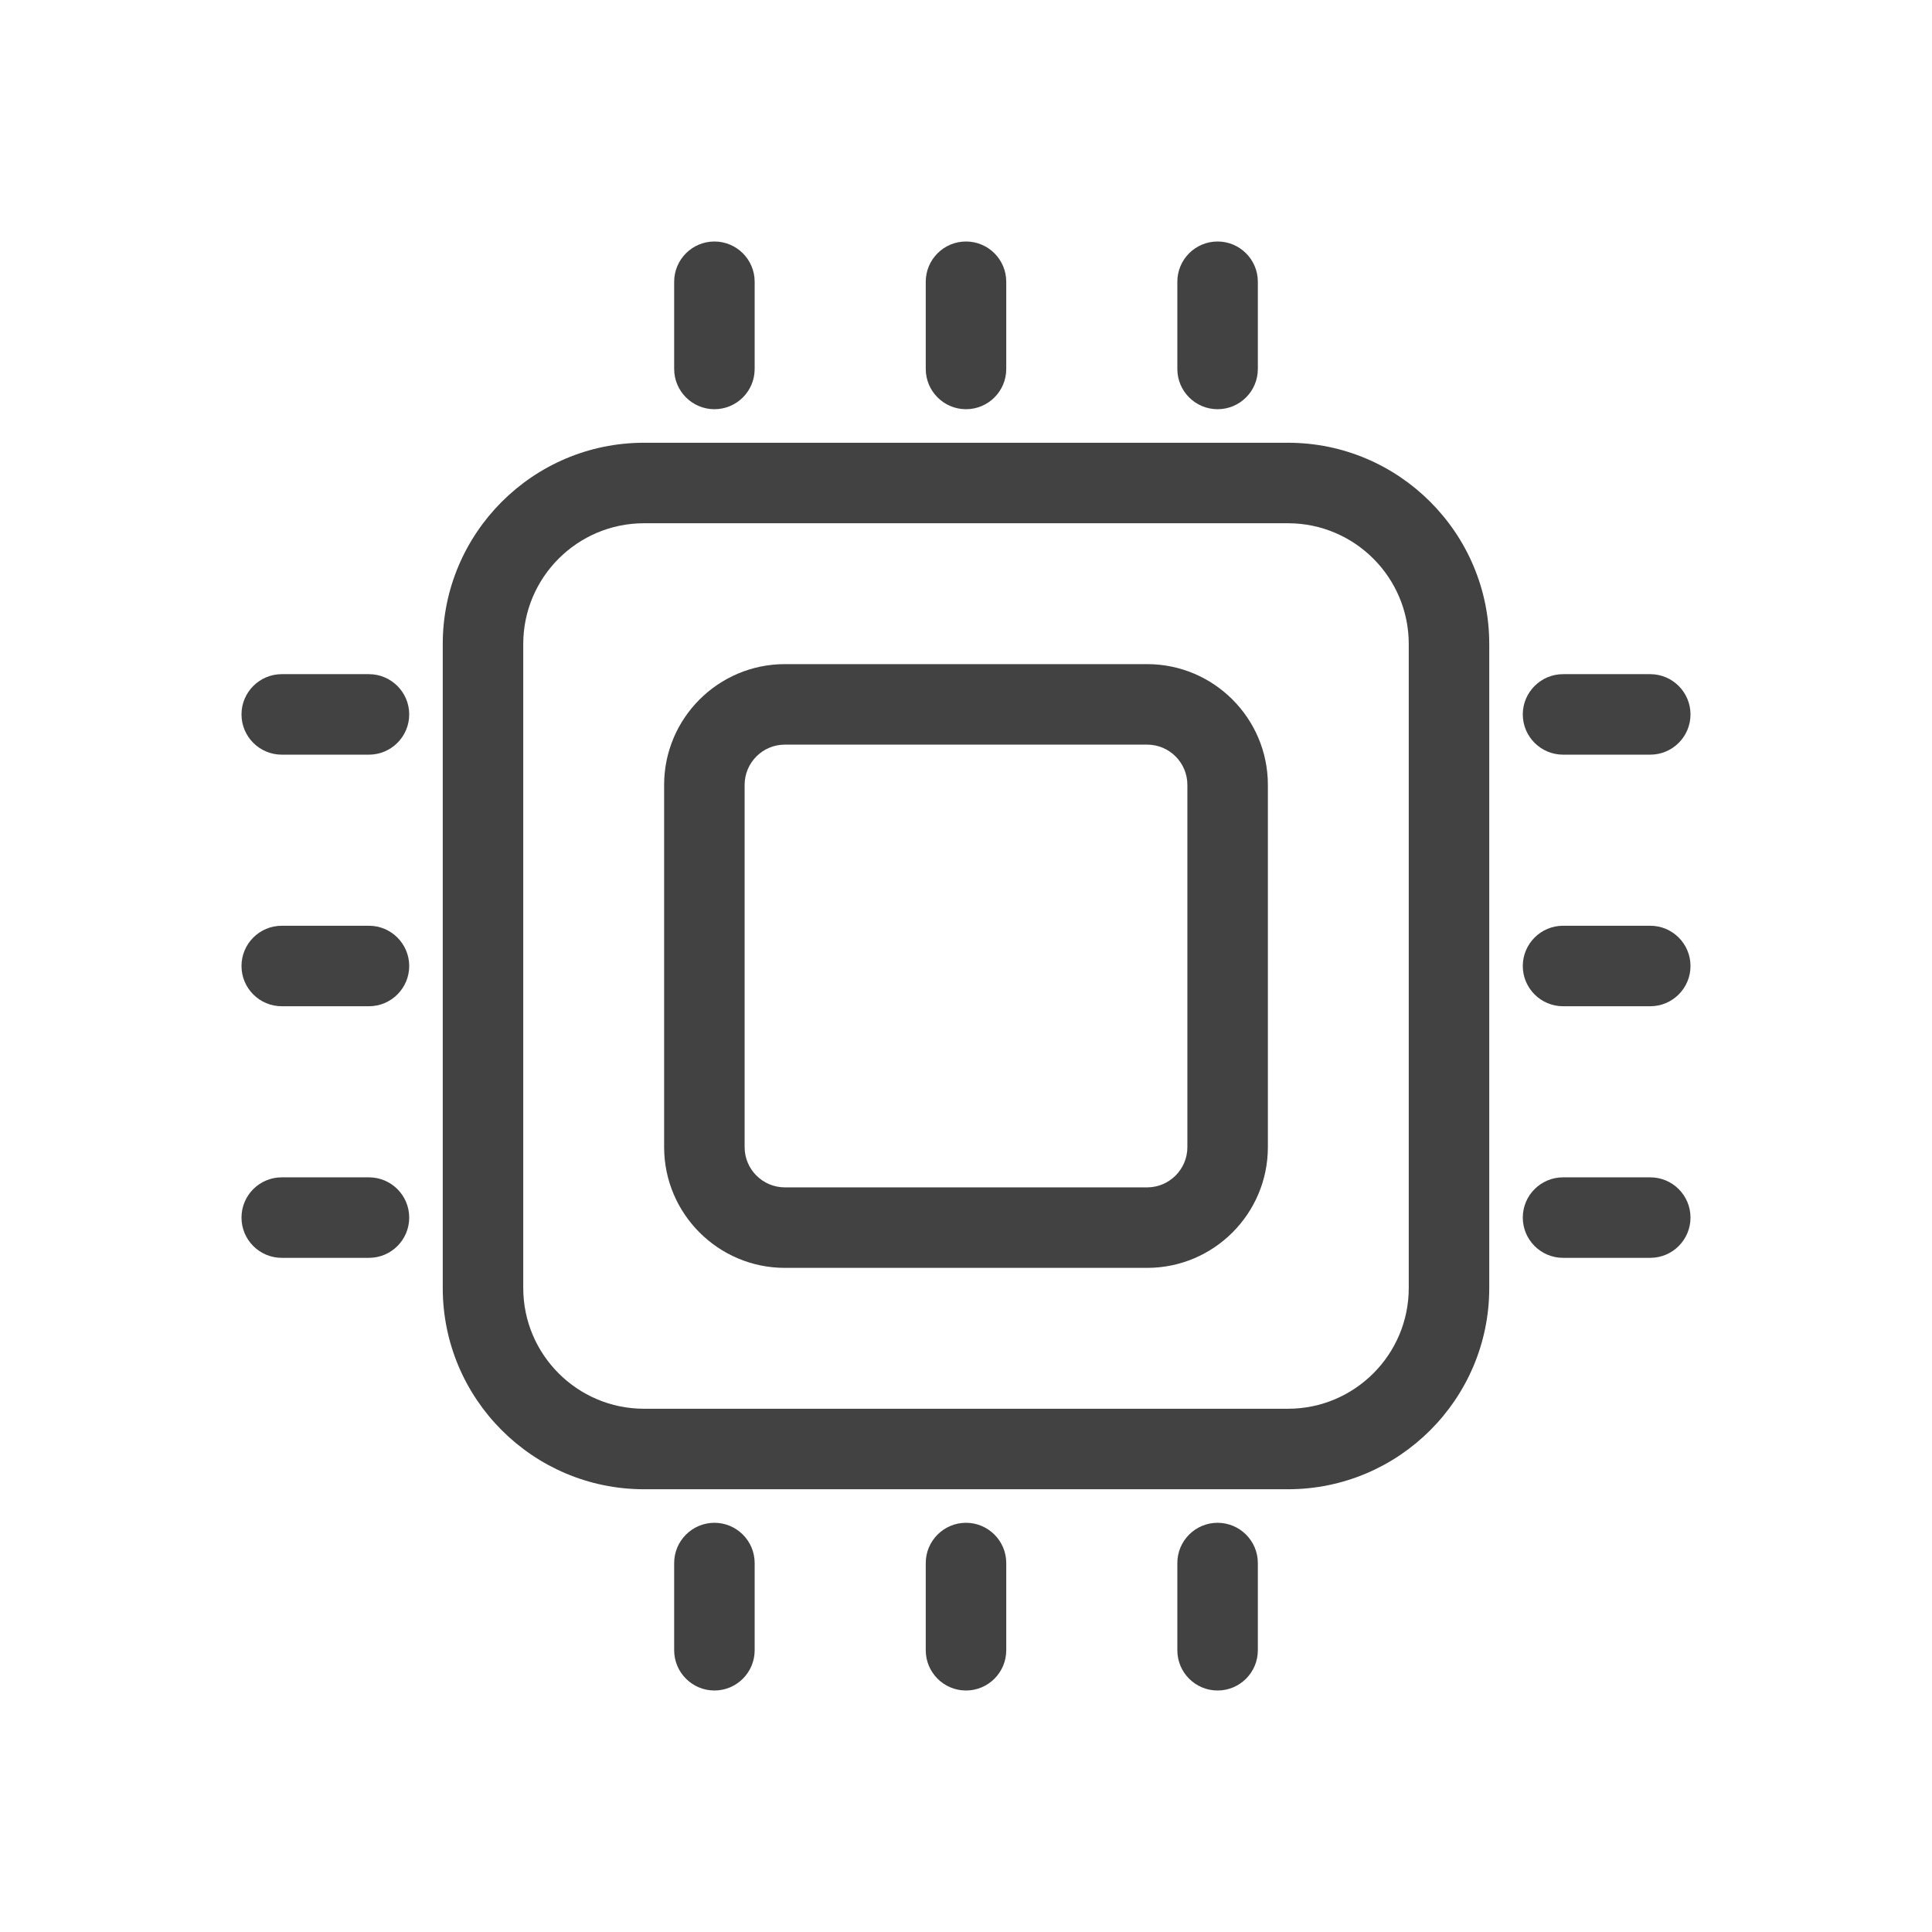
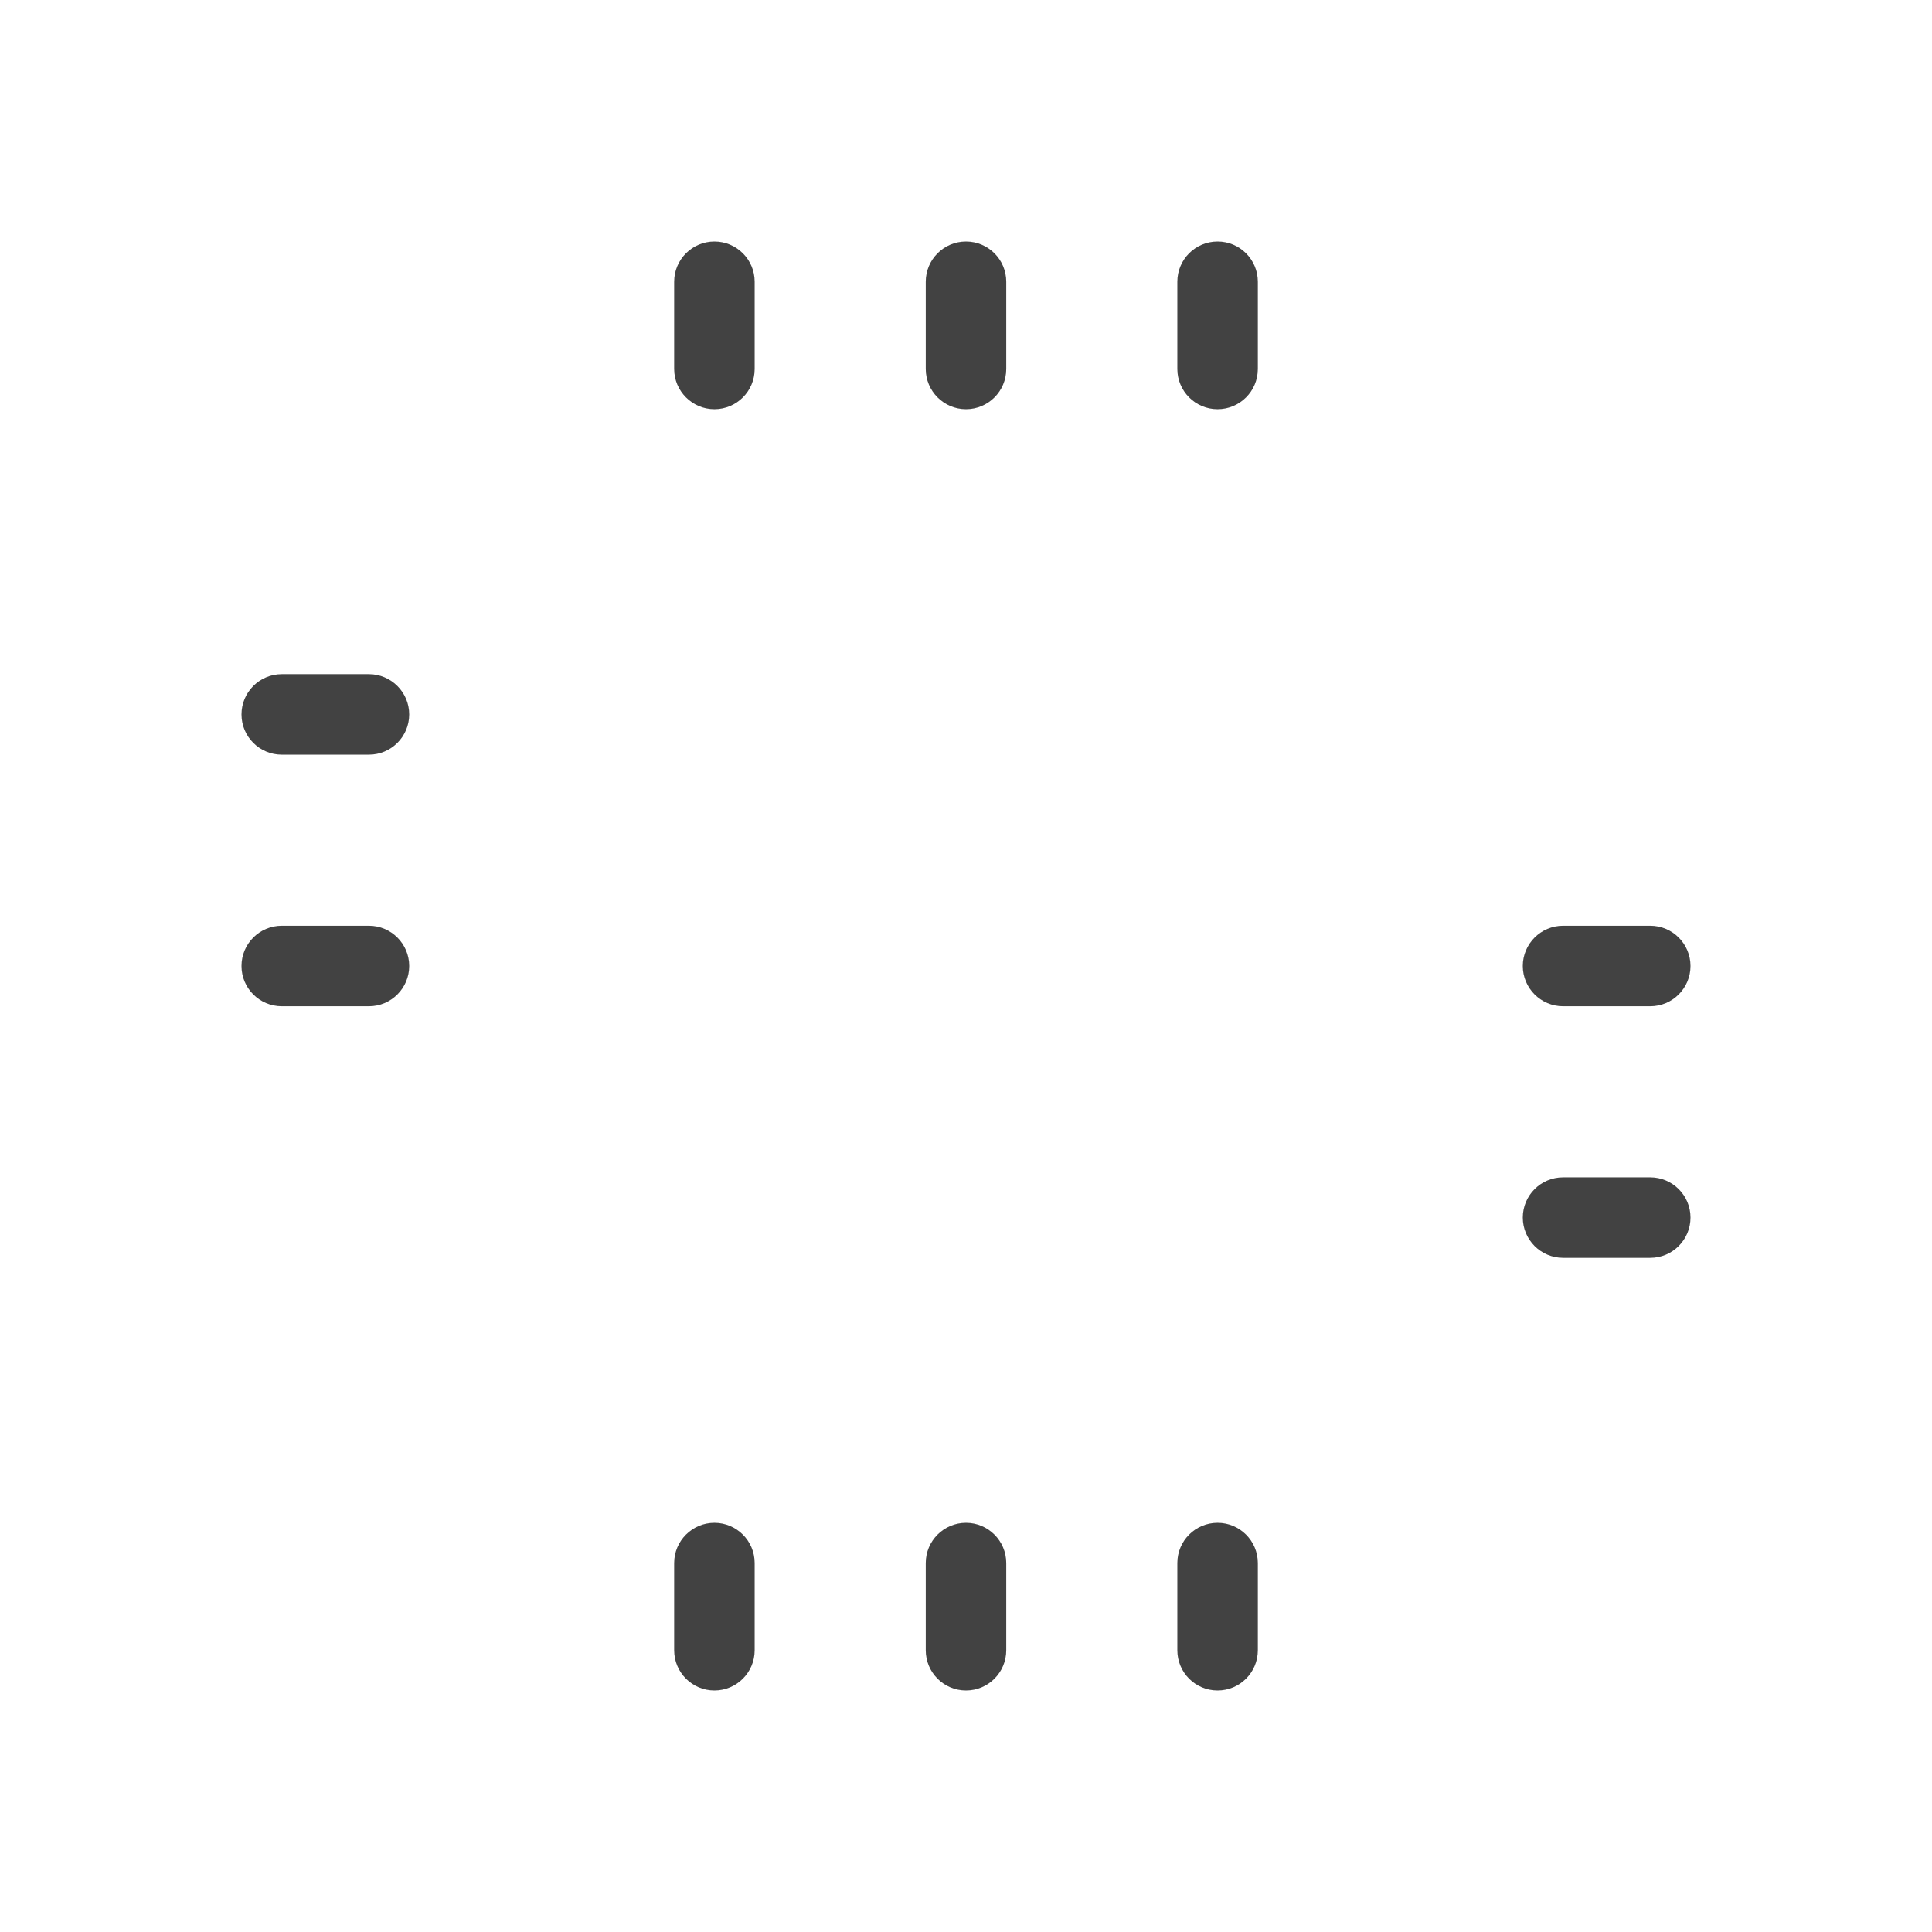
<svg xmlns="http://www.w3.org/2000/svg" width="36" height="36" viewBox="0 0 36 36" fill="none">
-   <path d="M27.75 24V12C27.75 9.933 26.067 8.25 24 8.25H12C9.933 8.25 8.25 9.933 8.25 12V24C8.25 26.069 9.933 27.75 12 27.75H24C26.067 27.75 27.75 26.069 27.75 24ZM9.75 24V12C9.75 10.759 10.759 9.75 12 9.75H24C25.241 9.75 26.25 10.759 26.25 12V24C26.25 25.241 25.241 26.25 24 26.25H12C10.759 26.25 9.75 25.241 9.75 24Z" fill="#424242" />
-   <path d="M21.375 12.375H14.625C13.384 12.375 12.375 13.384 12.375 14.625V21.375C12.375 22.616 13.384 23.625 14.625 23.625H21.375C22.616 23.625 23.625 22.616 23.625 21.375V14.625C23.625 13.384 22.616 12.375 21.375 12.375ZM22.125 21.375C22.125 21.788 21.789 22.125 21.375 22.125H14.625C14.211 22.125 13.875 21.788 13.875 21.375V14.625C13.875 14.211 14.211 13.875 14.625 13.875H21.375C21.789 13.875 22.125 14.211 22.125 14.625V21.375Z" fill="#424242" />
  <path d="M14.062 6.875V5.25C14.062 4.836 13.726 4.5 13.312 4.5C12.899 4.5 12.562 4.836 12.562 5.25V6.875C12.562 7.288 12.899 7.625 13.312 7.625C13.726 7.625 14.062 7.29 14.062 6.875Z" fill="#424242" />
  <path d="M18.75 6.875V5.25C18.75 4.836 18.414 4.5 18 4.5C17.586 4.5 17.25 4.836 17.25 5.25V6.875C17.25 7.288 17.586 7.625 18 7.625C18.414 7.625 18.75 7.29 18.75 6.875Z" fill="#424242" />
  <path d="M23.438 6.875V5.25C23.438 4.836 23.102 4.5 22.688 4.5C22.273 4.5 21.938 4.836 21.938 5.25V6.875C21.938 7.288 22.273 7.625 22.688 7.625C23.102 7.625 23.438 7.29 23.438 6.875Z" fill="#424242" />
  <path d="M12.562 29.125V30.75C12.562 31.164 12.899 31.5 13.312 31.5C13.726 31.5 14.062 31.164 14.062 30.75V29.125C14.062 28.712 13.726 28.375 13.312 28.375C12.899 28.375 12.562 28.712 12.562 29.125Z" fill="#424242" />
  <path d="M17.25 29.125V30.75C17.25 31.164 17.586 31.5 18 31.5C18.414 31.5 18.75 31.164 18.75 30.75V29.125C18.75 28.712 18.414 28.375 18 28.375C17.586 28.375 17.25 28.712 17.25 29.125Z" fill="#424242" />
  <path d="M21.938 29.125V30.75C21.938 31.164 22.273 31.5 22.688 31.5C23.102 31.5 23.438 31.164 23.438 30.75V29.125C23.438 28.712 23.102 28.375 22.688 28.375C22.273 28.375 21.938 28.712 21.938 29.125Z" fill="#424242" />
-   <path d="M30.75 12.562H29.125C28.712 12.562 28.375 12.899 28.375 13.312C28.375 13.726 28.712 14.062 29.125 14.062H30.75C31.164 14.062 31.5 13.726 31.5 13.312C31.5 12.899 31.164 12.562 30.75 12.562Z" fill="#424242" />
  <path d="M30.75 17.25H29.125C28.712 17.25 28.375 17.586 28.375 18C28.375 18.414 28.712 18.75 29.125 18.75H30.75C31.164 18.75 31.5 18.414 31.5 18C31.5 17.586 31.164 17.25 30.75 17.25Z" fill="#424242" />
  <path d="M30.75 21.938H29.125C28.712 21.938 28.375 22.273 28.375 22.688C28.375 23.102 28.712 23.438 29.125 23.438H30.75C31.164 23.438 31.5 23.102 31.5 22.688C31.5 22.273 31.164 21.938 30.75 21.938Z" fill="#424242" />
  <path d="M5.25 14.062H6.875C7.288 14.062 7.625 13.726 7.625 13.312C7.625 12.899 7.288 12.562 6.875 12.562H5.25C4.836 12.562 4.5 12.899 4.5 13.312C4.5 13.726 4.836 14.062 5.25 14.062Z" fill="#424242" />
  <path d="M5.25 18.75H6.875C7.288 18.75 7.625 18.414 7.625 18C7.625 17.586 7.288 17.25 6.875 17.25H5.25C4.836 17.25 4.5 17.586 4.5 18C4.5 18.414 4.836 18.75 5.25 18.75Z" fill="#424242" />
-   <path d="M7.625 22.688C7.625 22.273 7.288 21.938 6.875 21.938H5.25C4.836 21.938 4.5 22.273 4.5 22.688C4.5 23.102 4.836 23.438 5.25 23.438H6.875C7.29 23.438 7.625 23.102 7.625 22.688Z" fill="#424242" />
</svg>